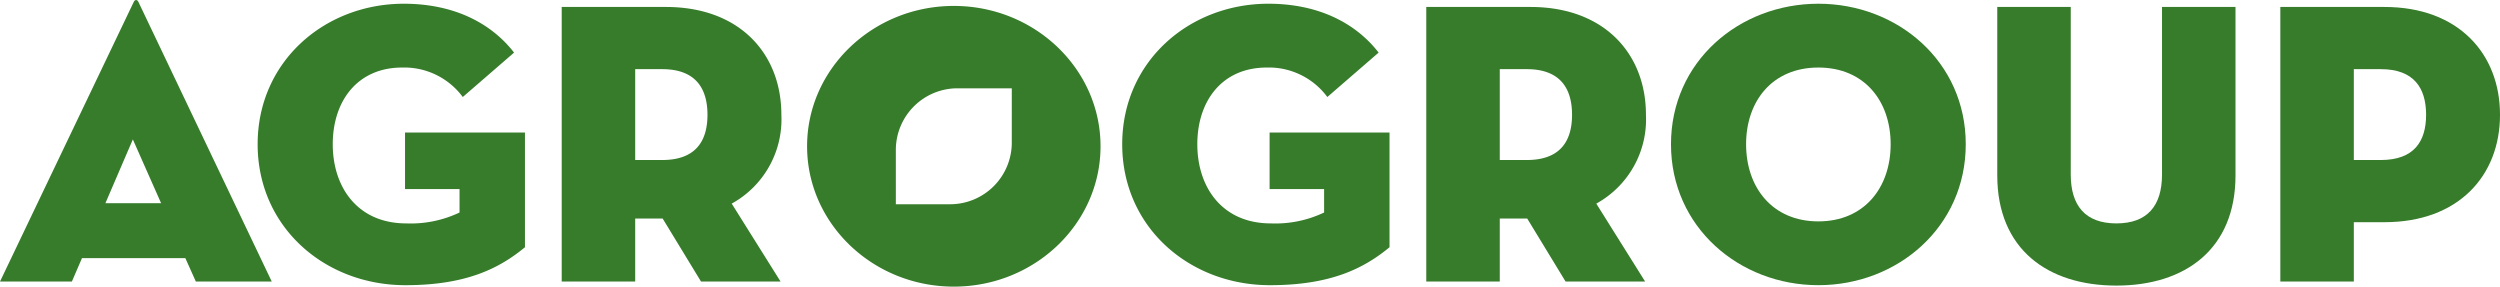
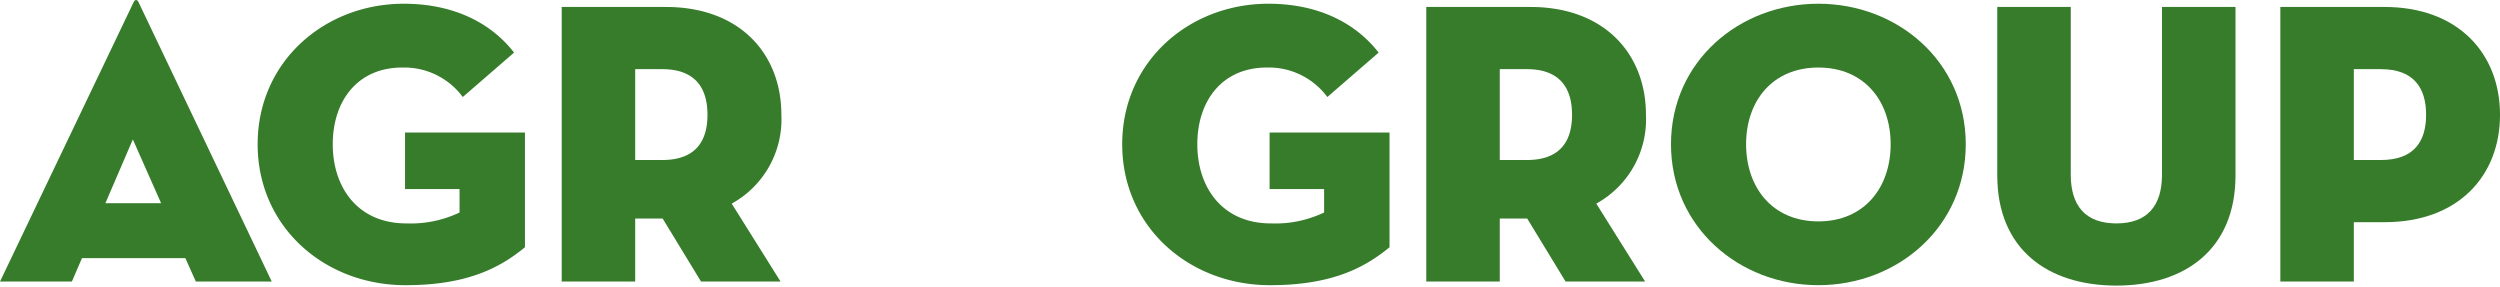
<svg xmlns="http://www.w3.org/2000/svg" width="267.341" height="30.65" viewBox="0 0 267.341 30.65">
  <defs>
    <style>.a{fill:#367c2b;}</style>
  </defs>
  <title>agrogroup-logo</title>
  <path class="a" d="M7.686,30.108H0L14.293.227c.129-.302.389-.302.518,0L29.061,30.108h-8.118l-1.123-2.504H8.766Zm6.52-15.2-2.936,6.823H17.229Z" />
  <path class="a" d="M49.142,20.22h-5.83V14.174h12.825V26.438c-2.721,2.246-6.261,4.059-12.782,4.059-8.637,0-15.804-6.218-15.804-15.071S34.719.399,43.183.399c5.182,0,9.241,1.943,11.789,5.225l-5.484,4.75A7.783,7.783,0,0,0,43.01,7.222c-4.793,0-7.427,3.584-7.427,8.204,0,4.621,2.677,8.464,7.859,8.464A12.122,12.122,0,0,0,49.142,22.724Z" />
  <path class="a" d="M83.471,30.108H74.965L70.862,23.372H67.926v6.736H60.067V.745H71.207c7.902,0,12.35,5.009,12.35,11.529a10.282,10.282,0,0,1-5.311,9.5ZM70.819,17.111c3.541,0,4.836-1.986,4.836-4.836,0-2.85-1.295-4.879-4.836-4.879H67.926v9.716Z" />
  <path class="a" d="M141.595,20.22h-5.829V14.174h12.825V26.438c-2.72,2.246-6.261,4.059-12.782,4.059-8.636,0-15.804-6.218-15.804-15.071S127.173.399,135.636.399c5.182,0,9.241,1.943,11.789,5.225l-5.484,4.75a7.781,7.781,0,0,0-6.477-3.152c-4.793,0-7.427,3.584-7.427,8.204,0,4.621,2.677,8.464,7.859,8.464a12.119,12.119,0,0,0,5.7-1.166Z" />
-   <path class="a" d="M175.925,30.108h-8.507l-4.102-6.736h-2.936v6.736h-7.859V.745h11.141c7.902,0,12.35,5.009,12.35,11.529a10.281,10.281,0,0,1-5.311,9.5ZM163.273,17.111c3.541,0,4.836-1.986,4.836-4.836,0-2.85-1.296-4.879-4.836-4.879h-2.893v9.716Z" />
+   <path class="a" d="M175.925,30.108h-8.507l-4.102-6.736h-2.936v6.736h-7.859V.745h11.141c7.902,0,12.35,5.009,12.35,11.529a10.281,10.281,0,0,1-5.311,9.5M163.273,17.111c3.541,0,4.836-1.986,4.836-4.836,0-2.85-1.296-4.879-4.836-4.879h-2.893v9.716Z" />
  <path class="a" d="M178.689,15.426c0-8.852,7.298-15.027,15.761-15.027,8.464,0,15.761,6.175,15.761,15.027s-7.297,15.07-15.761,15.07c-8.463,0-15.761-6.218-15.761-15.07m23.491,0c0-4.62-2.807-8.204-7.73-8.204s-7.729,3.584-7.729,8.204,2.807,8.248,7.729,8.248,7.73-3.627,7.73-8.248" />
  <path class="a" d="M213.58,18.751V.745h7.859V18.665c0,3.325,1.555,5.225,4.88,5.225,3.325,0,4.879-1.9,4.879-5.225V.745h7.859V18.751c0,7.902-5.398,11.789-12.738,11.789-7.341,0-12.739-3.886-12.739-11.789" />
  <path class="a" d="M251.71,30.108h-7.859V.745h11.141c7.902,0,12.35,5.009,12.35,11.529s-4.448,11.486-12.35,11.486h-3.282Zm2.893-12.997c3.541,0,4.836-1.986,4.836-4.836,0-2.85-1.296-4.879-4.836-4.879h-2.893v9.716Z" />
-   <path class="a" d="M101.997.634c-8.655,0-15.69,6.737-15.69,15.008,0,8.271,7.035,15.008,15.69,15.008,8.656,0,15.69-6.736,15.69-15.008,0-8.272-7.035-15.008-15.69-15.008m6.2,14.614a6.593,6.593,0,0,1-6.593,6.593h-5.806V16.036a6.593,6.593,0,0,1,6.593-6.593h5.806Z" />
</svg>